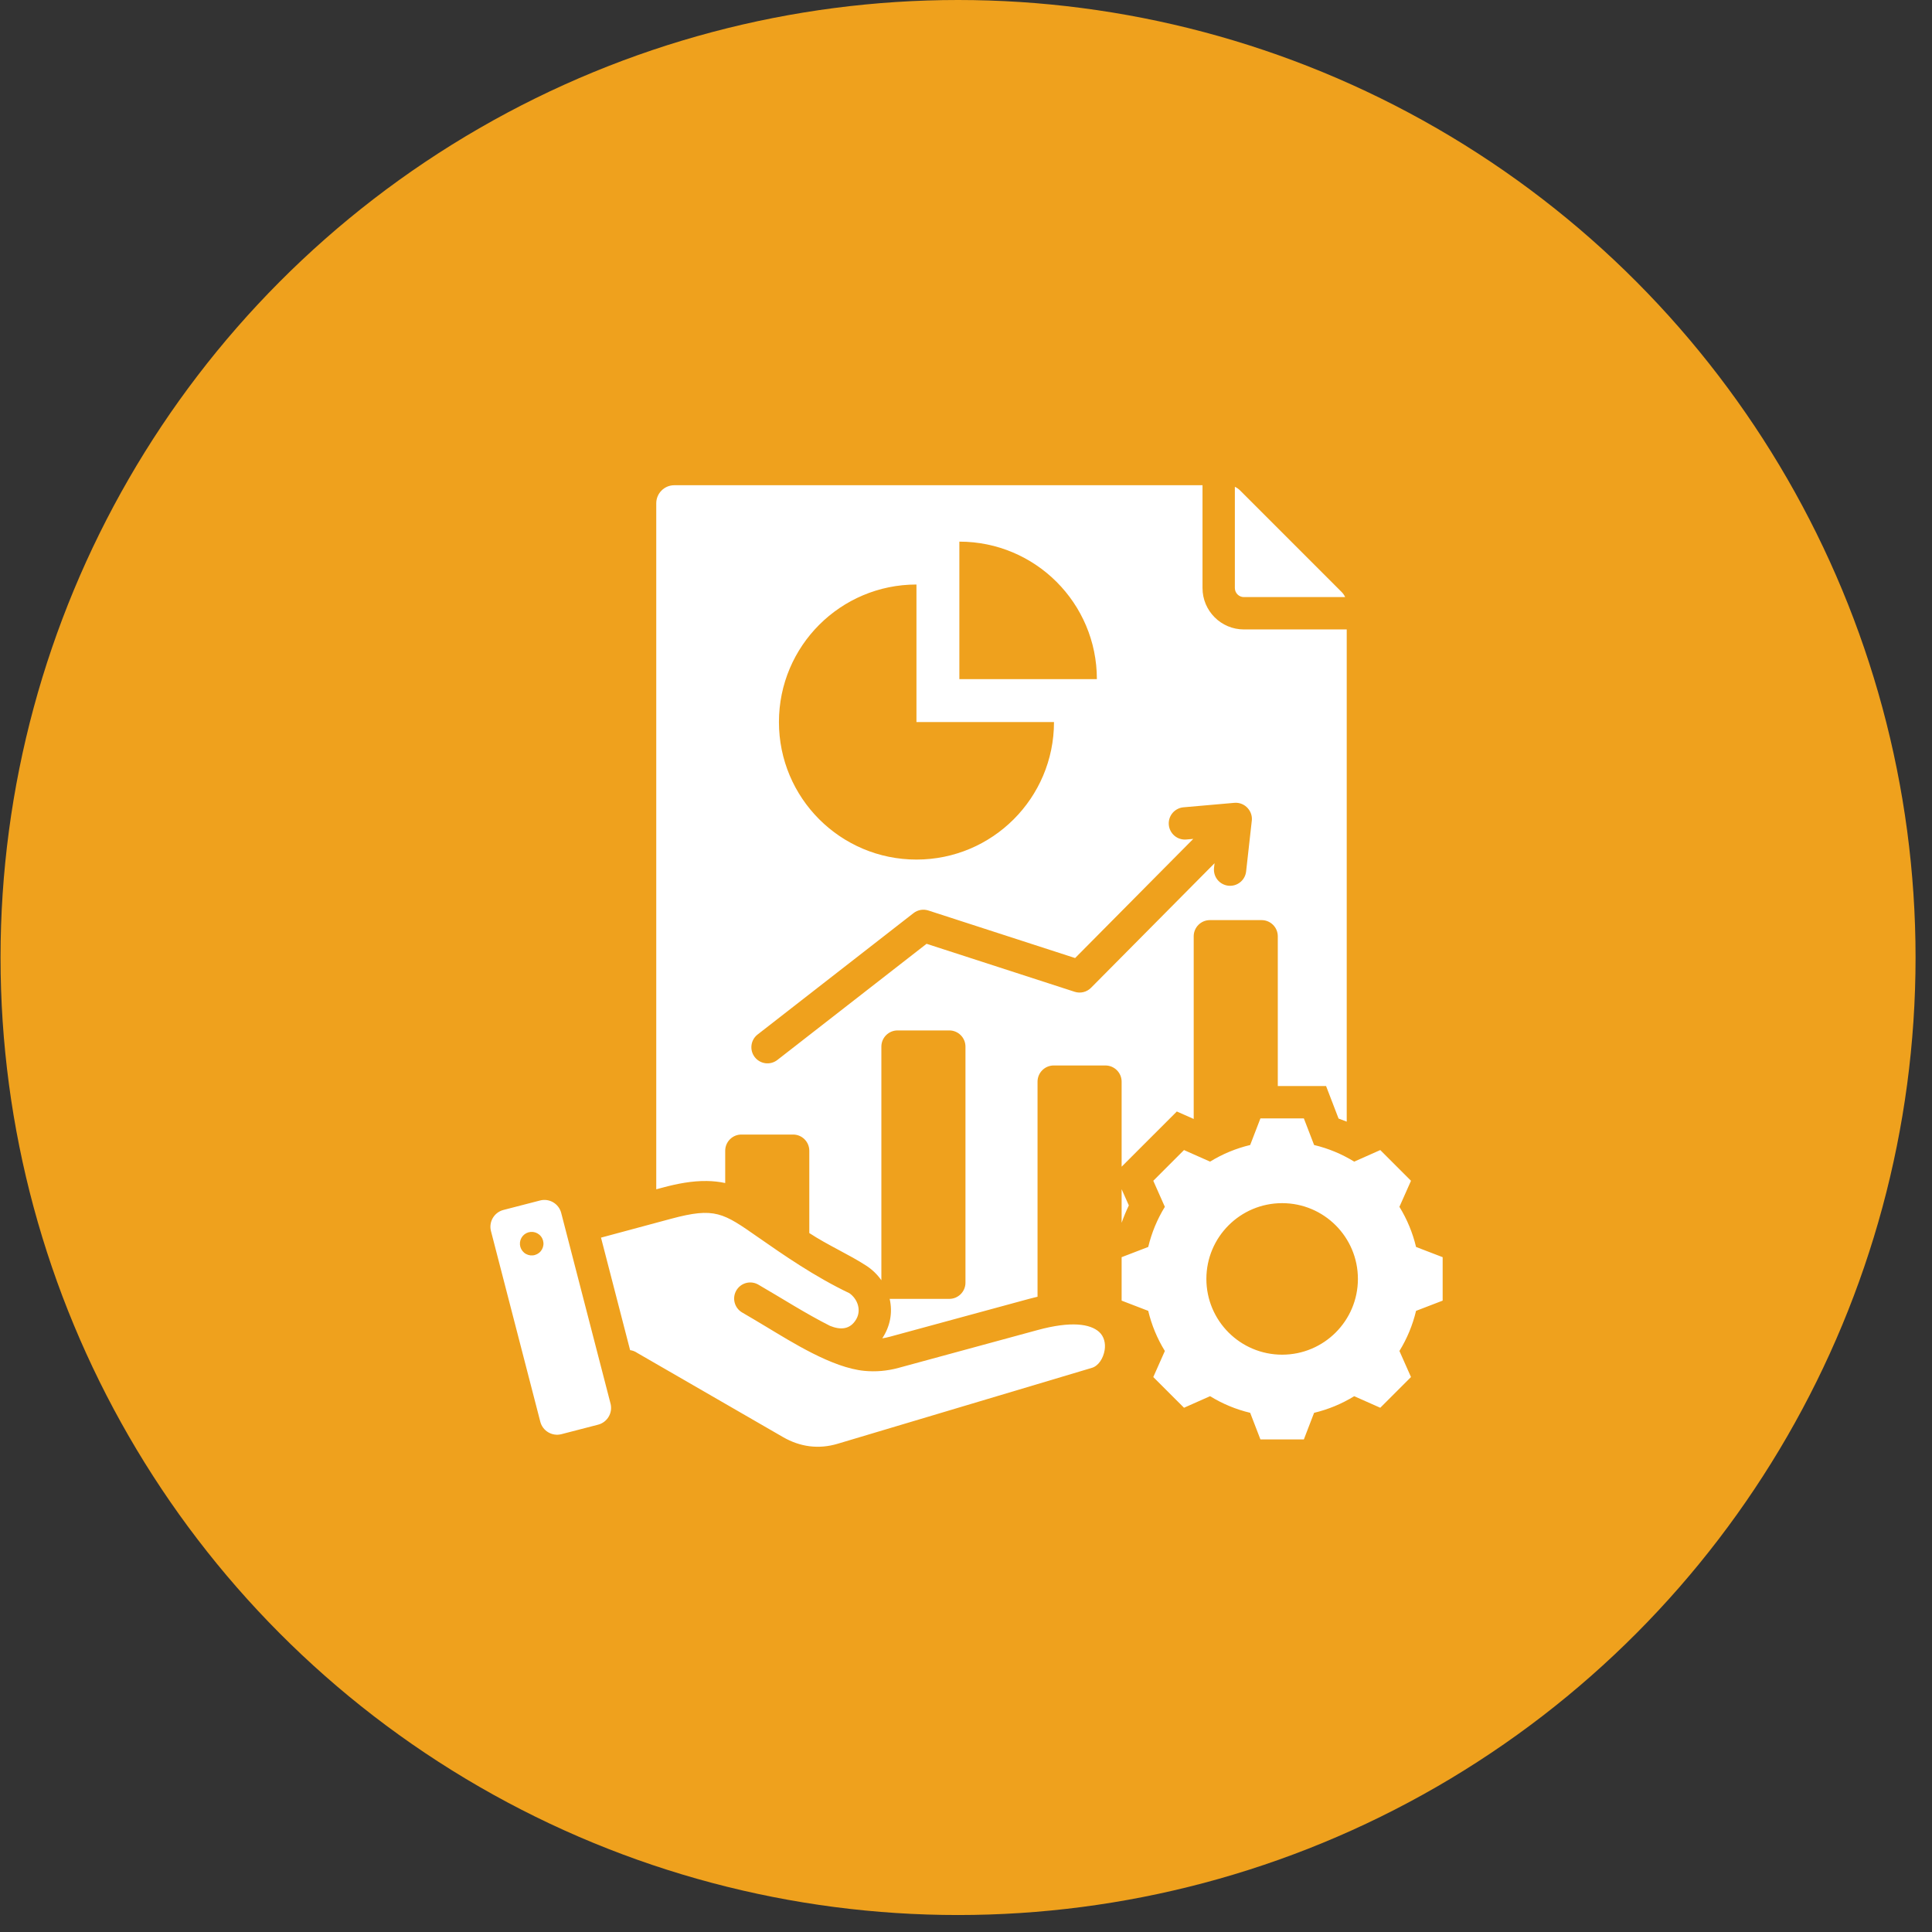
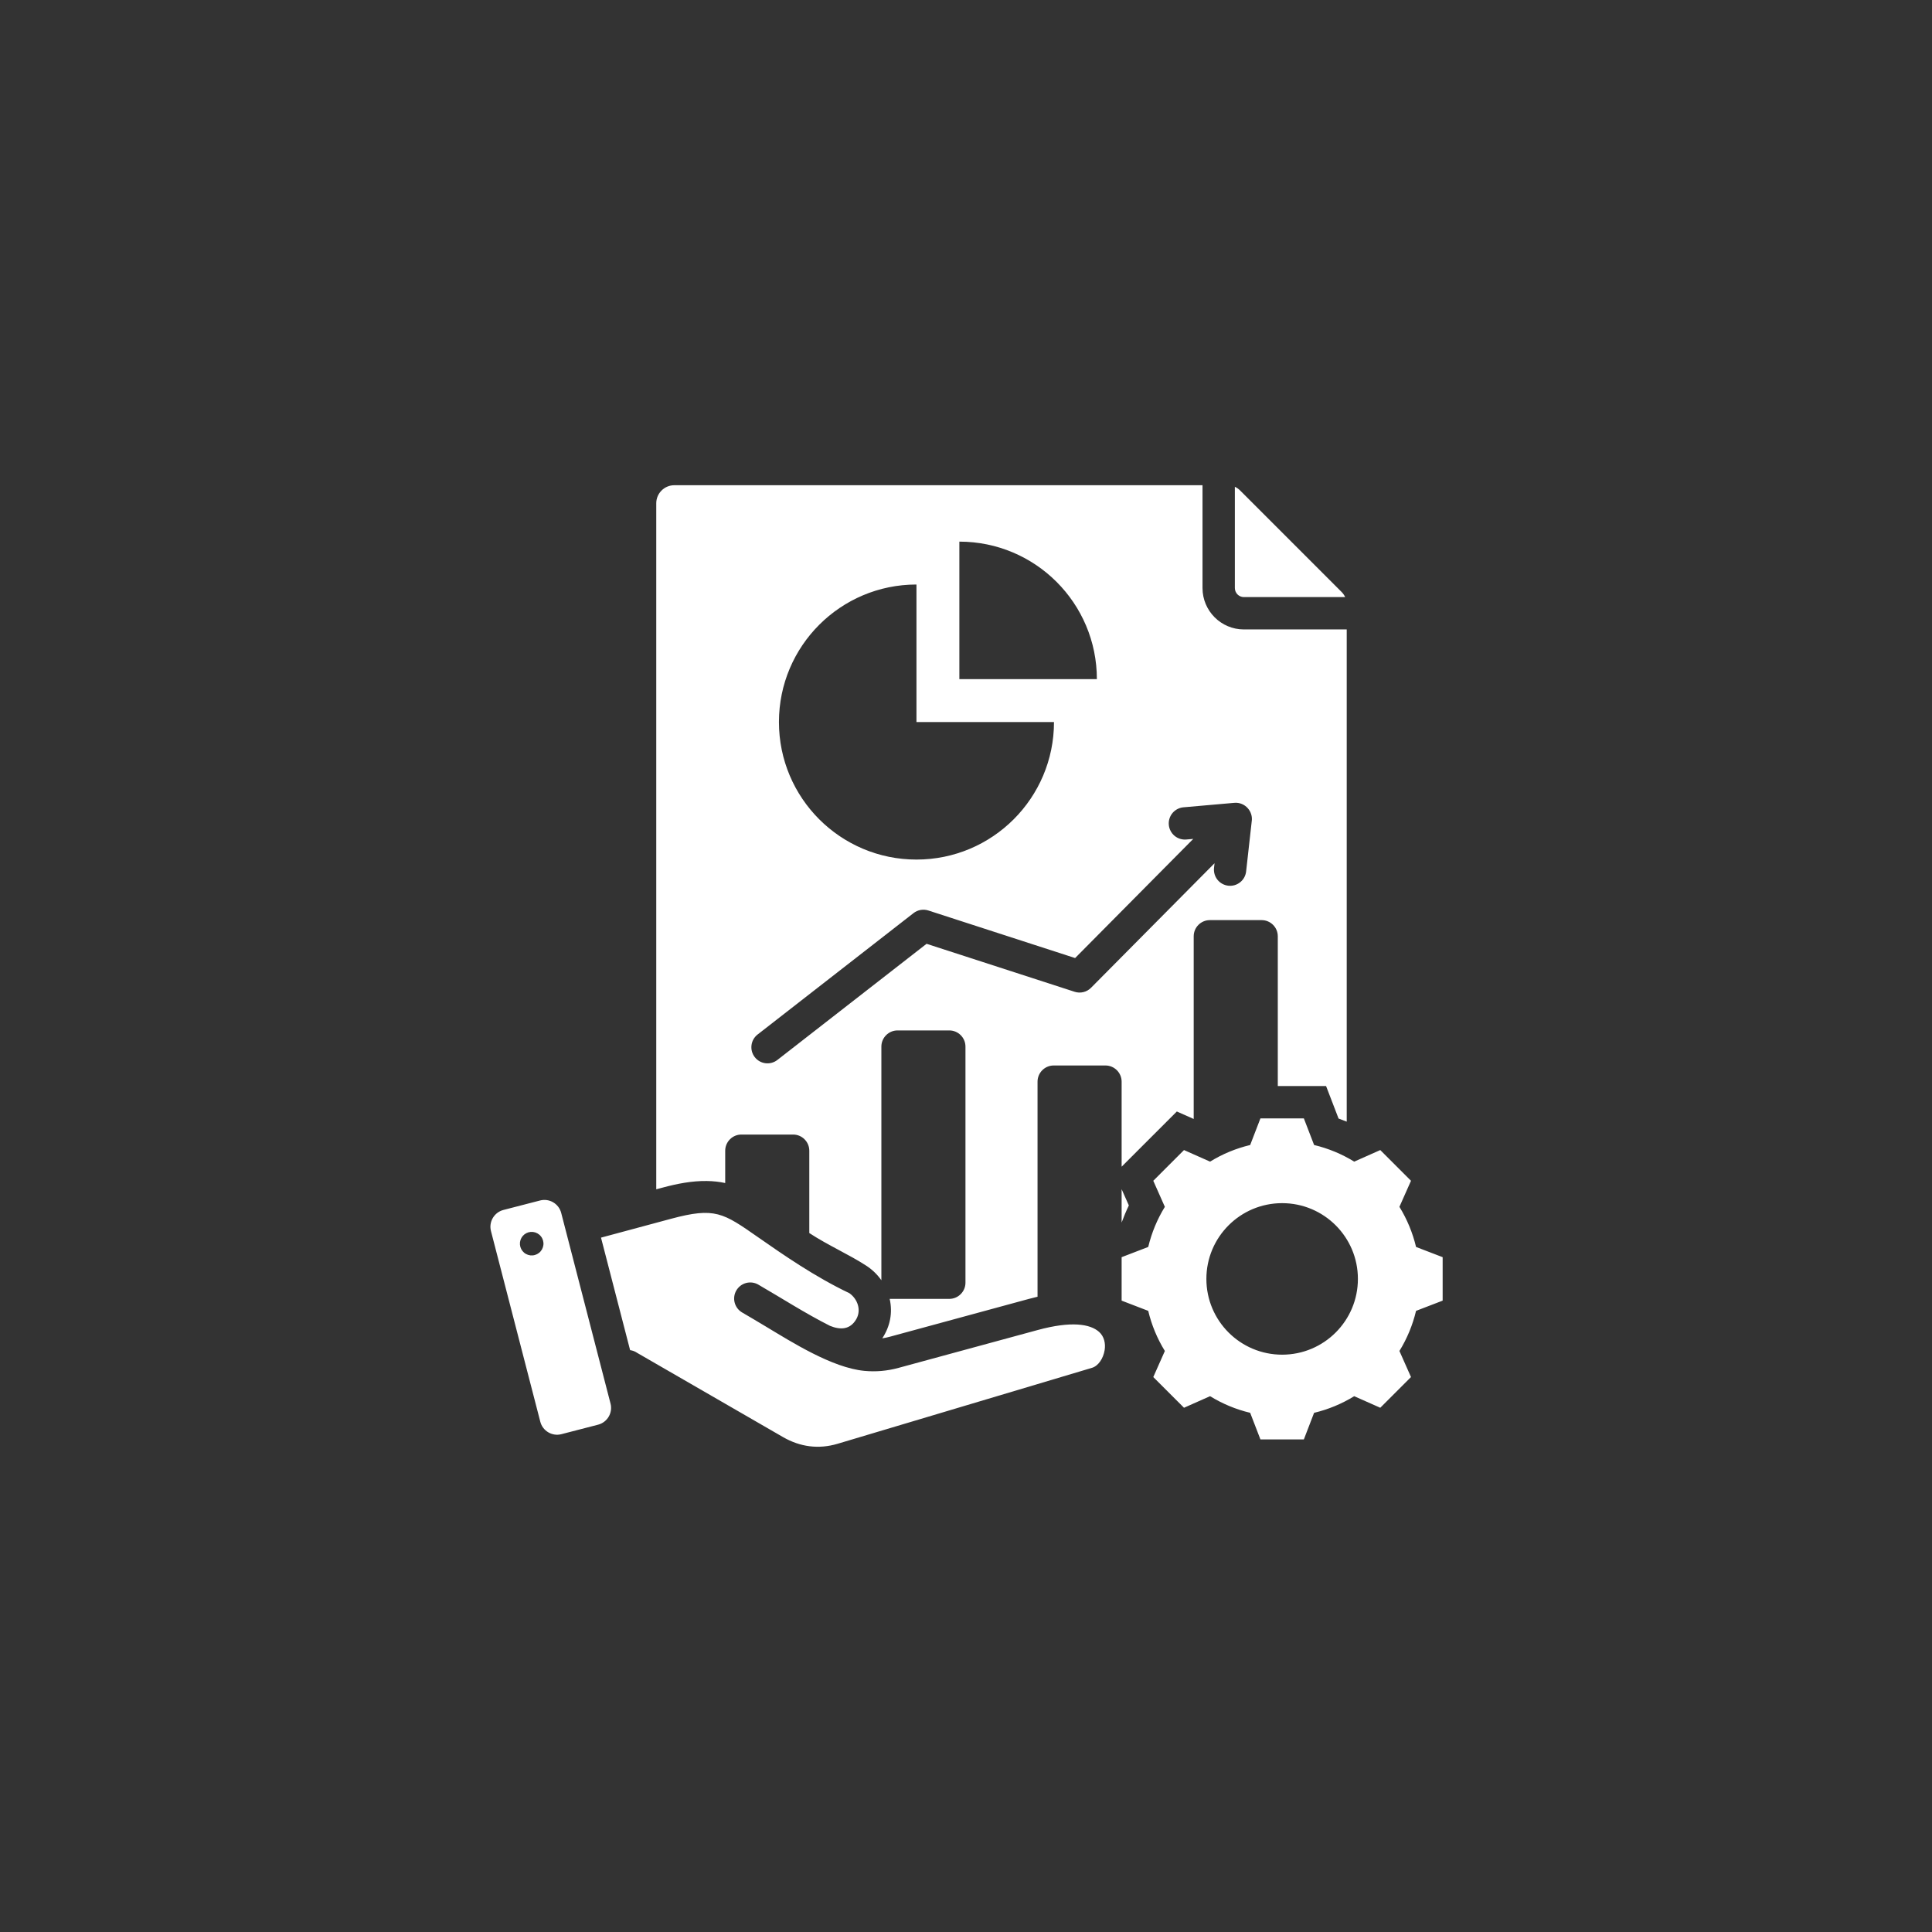
<svg xmlns="http://www.w3.org/2000/svg" width="112" height="112" viewBox="0 0 112 112" fill="none">
  <rect x="0" y="0" width="112" height="112" fill="#333333" stroke="none" />
-   <circle cx="55.539" cy="55.508" r="55.508" fill="#EFA11D" />
-   <path fill-rule="evenodd" clip-rule="evenodd" d="M82.09 72.287C81.894 71.466 81.569 70.68 81.126 69.961L81.797 68.451L80.016 66.67L78.505 67.341C77.786 66.898 77.001 66.573 76.18 66.377L75.586 64.835H73.068L72.474 66.377C71.653 66.573 70.868 66.898 70.149 67.341L68.638 66.67L66.857 68.451L67.528 69.962C67.085 70.68 66.76 71.466 66.564 72.287L65.022 72.88V75.399L66.564 75.992C66.759 76.814 67.085 77.599 67.528 78.318L66.857 79.829L68.638 81.609L70.149 80.938C70.868 81.381 71.653 81.707 72.474 81.902L73.068 83.444H75.586L76.179 81.903C77.001 81.707 77.786 81.382 78.505 80.939L80.016 81.609L81.797 79.829L81.126 78.317C81.569 77.599 81.894 76.814 82.09 75.992L83.632 75.399V72.88L82.09 72.287ZM74.327 78.532C71.901 78.532 69.935 76.566 69.935 74.14C69.935 71.714 71.901 69.748 74.327 69.748C76.753 69.748 78.719 71.714 78.719 74.14C78.719 76.566 76.753 78.532 74.327 78.532ZM35.393 81.367L32.533 70.313C32.395 69.779 31.844 69.454 31.31 69.593L29.182 70.143C28.648 70.282 28.323 70.832 28.462 71.367L31.322 82.42C31.46 82.955 32.011 83.279 32.545 83.141L34.673 82.59C35.208 82.452 35.532 81.901 35.393 81.367ZM31.501 72.176C31.49 72.265 31.462 72.351 31.419 72.429C31.375 72.508 31.316 72.577 31.246 72.632C31.175 72.688 31.095 72.729 31.009 72.753C30.922 72.778 30.832 72.785 30.743 72.775C30.654 72.764 30.568 72.736 30.489 72.692C30.411 72.649 30.342 72.59 30.287 72.52C30.231 72.449 30.19 72.369 30.165 72.282C30.141 72.196 30.134 72.106 30.144 72.017C30.165 71.837 30.257 71.673 30.399 71.56C30.541 71.448 30.722 71.397 30.902 71.418C31.082 71.439 31.246 71.531 31.358 71.673C31.471 71.815 31.522 71.996 31.501 72.176ZM48.116 76.861C48.722 77.107 49.285 77.085 49.639 76.474C49.943 75.946 49.717 75.307 49.242 74.969C47.231 74.013 45.392 72.731 43.944 71.722C41.919 70.311 41.455 69.966 38.89 70.657L34.841 71.747L36.528 78.269C36.674 78.289 36.812 78.342 36.933 78.425L45.392 83.309C46.383 83.881 47.457 84.025 48.557 83.697L63.301 79.295C63.676 79.183 63.96 78.748 64.038 78.264C64.099 77.884 64.011 77.477 63.716 77.212C63.2 76.75 62.105 76.573 60.152 77.104L52.09 79.297C51.421 79.479 50.763 79.533 50.107 79.47C48.232 79.291 45.883 77.791 44.391 76.897C43.912 76.61 43.425 76.318 43.011 76.079C42.802 75.953 42.65 75.75 42.589 75.513C42.527 75.277 42.561 75.026 42.683 74.814C42.805 74.602 43.005 74.446 43.24 74.38C43.475 74.314 43.727 74.343 43.942 74.46C45.33 75.262 46.685 76.14 48.116 76.861ZM71.586 28.22V34.091C71.587 34.23 71.642 34.363 71.74 34.461C71.838 34.559 71.971 34.614 72.109 34.614H77.981C77.928 34.5 77.855 34.396 77.765 34.308L71.893 28.435C71.804 28.346 71.701 28.273 71.586 28.22ZM72.109 36.489C70.786 36.489 69.711 35.414 69.711 34.091V28.129H39.09C38.514 28.129 38.044 28.599 38.044 29.175V68.945L38.407 68.848C39.26 68.618 40.115 68.452 40.974 68.464C41.334 68.469 41.69 68.506 42.041 68.581V66.709C42.041 66.193 42.462 65.771 42.978 65.771H45.979C46.495 65.771 46.916 66.193 46.916 66.709V71.481C48.005 72.194 49.214 72.721 50.21 73.368C50.557 73.591 50.857 73.88 51.094 74.218V60.673C51.094 60.156 51.515 59.735 52.031 59.735H55.032C55.548 59.735 55.969 60.156 55.969 60.673V74.359C55.969 74.876 55.548 75.297 55.032 75.297H51.575C51.759 76.103 51.6 76.898 51.146 77.585C51.298 77.561 51.45 77.529 51.599 77.488L59.661 75.295C59.827 75.25 59.989 75.209 60.147 75.173V62.705C60.147 62.188 60.568 61.767 61.084 61.767H64.085C64.601 61.767 65.022 62.188 65.022 62.705V67.634L68.222 64.434L69.2 64.868V54.277C69.2 53.761 69.621 53.34 70.137 53.34H73.138C73.654 53.34 74.075 53.761 74.075 54.277V62.96H76.874L77.598 64.843C77.757 64.899 77.915 64.959 78.071 65.023V36.489H72.109ZM55.615 31.399C60.018 31.399 63.587 34.968 63.587 39.371H55.615V31.399ZM53.128 33.885V41.857H61.101C61.101 46.26 57.532 49.83 53.128 49.83C48.725 49.83 45.156 46.26 45.156 41.857C45.156 37.454 48.725 33.885 53.128 33.885ZM72.561 47.635L72.239 50.518C72.225 50.64 72.188 50.758 72.129 50.866C72.07 50.974 71.99 51.068 71.894 51.145C71.798 51.222 71.688 51.279 71.57 51.314C71.452 51.348 71.328 51.359 71.206 51.345C71.084 51.332 70.966 51.294 70.858 51.235C70.75 51.176 70.655 51.096 70.578 51C70.501 50.904 70.444 50.794 70.41 50.676C70.376 50.558 70.365 50.434 70.378 50.312L70.409 50.042L63.247 57.264C63.126 57.386 62.973 57.473 62.806 57.513C62.638 57.554 62.463 57.548 62.299 57.495L53.714 54.713L45.053 61.456C44.858 61.603 44.612 61.668 44.369 61.636C44.127 61.604 43.906 61.477 43.756 61.285C43.605 61.092 43.536 60.847 43.564 60.604C43.591 60.361 43.713 60.138 43.903 59.984L52.956 52.935C53.076 52.841 53.218 52.778 53.367 52.751C53.517 52.725 53.672 52.735 53.817 52.782L62.325 55.539L69.174 48.632L68.771 48.667C68.648 48.678 68.525 48.664 68.407 48.627C68.29 48.59 68.181 48.53 68.087 48.451C67.993 48.371 67.915 48.275 67.859 48.165C67.802 48.056 67.767 47.937 67.757 47.814C67.746 47.691 67.76 47.568 67.797 47.451C67.834 47.333 67.894 47.224 67.973 47.13C68.052 47.036 68.149 46.958 68.259 46.902C68.368 46.845 68.487 46.81 68.61 46.8L71.557 46.541C72.168 46.488 72.664 47.037 72.561 47.635ZM65.022 68.939V70.872L65.029 70.869C65.148 70.532 65.285 70.201 65.44 69.879L65.022 68.939Z" fill="white" />
+   <path fill-rule="evenodd" clip-rule="evenodd" d="M82.09 72.287C81.894 71.466 81.569 70.68 81.126 69.961L81.797 68.451L80.016 66.67L78.505 67.341C77.786 66.898 77.001 66.573 76.18 66.377L75.586 64.835H73.068L72.474 66.377C71.653 66.573 70.868 66.898 70.149 67.341L68.638 66.67L66.857 68.451L67.528 69.962C67.085 70.68 66.76 71.466 66.564 72.287L65.022 72.88V75.399L66.564 75.992C66.759 76.814 67.085 77.599 67.528 78.318L66.857 79.829L68.638 81.609L70.149 80.938C70.868 81.381 71.653 81.707 72.474 81.902L73.068 83.444H75.586L76.179 81.903C77.001 81.707 77.786 81.382 78.505 80.939L80.016 81.609L81.797 79.829L81.126 78.317C81.569 77.599 81.894 76.814 82.09 75.992L83.632 75.399V72.88L82.09 72.287ZM74.327 78.532C71.901 78.532 69.935 76.566 69.935 74.14C69.935 71.714 71.901 69.748 74.327 69.748C76.753 69.748 78.719 71.714 78.719 74.14C78.719 76.566 76.753 78.532 74.327 78.532ZM35.393 81.367L32.533 70.313C32.395 69.779 31.844 69.454 31.31 69.593L29.182 70.143C28.648 70.282 28.323 70.832 28.462 71.367L31.322 82.42C31.46 82.955 32.011 83.279 32.545 83.141L34.673 82.59C35.208 82.452 35.532 81.901 35.393 81.367ZM31.501 72.176C31.49 72.265 31.462 72.351 31.419 72.429C31.375 72.508 31.316 72.577 31.246 72.632C31.175 72.688 31.095 72.729 31.009 72.753C30.922 72.778 30.832 72.785 30.743 72.775C30.654 72.764 30.568 72.736 30.489 72.692C30.411 72.649 30.342 72.59 30.287 72.52C30.231 72.449 30.19 72.369 30.165 72.282C30.141 72.196 30.134 72.106 30.144 72.017C30.165 71.837 30.257 71.673 30.399 71.56C30.541 71.448 30.722 71.397 30.902 71.418C31.082 71.439 31.246 71.531 31.358 71.673C31.471 71.815 31.522 71.996 31.501 72.176ZM48.116 76.861C48.722 77.107 49.285 77.085 49.639 76.474C49.943 75.946 49.717 75.307 49.242 74.969C47.231 74.013 45.392 72.731 43.944 71.722C41.919 70.311 41.455 69.966 38.89 70.657L34.841 71.747L36.528 78.269C36.674 78.289 36.812 78.342 36.933 78.425L45.392 83.309C46.383 83.881 47.457 84.025 48.557 83.697L63.301 79.295C63.676 79.183 63.96 78.748 64.038 78.264C64.099 77.884 64.011 77.477 63.716 77.212C63.2 76.75 62.105 76.573 60.152 77.104L52.09 79.297C51.421 79.479 50.763 79.533 50.107 79.47C48.232 79.291 45.883 77.791 44.391 76.897C43.912 76.61 43.425 76.318 43.011 76.079C42.802 75.953 42.65 75.75 42.589 75.513C42.527 75.277 42.561 75.026 42.683 74.814C42.805 74.602 43.005 74.446 43.24 74.38C43.475 74.314 43.727 74.343 43.942 74.46C45.33 75.262 46.685 76.14 48.116 76.861ZM71.586 28.22V34.091C71.587 34.23 71.642 34.363 71.74 34.461C71.838 34.559 71.971 34.614 72.109 34.614H77.981C77.928 34.5 77.855 34.396 77.765 34.308L71.893 28.435C71.804 28.346 71.701 28.273 71.586 28.22ZM72.109 36.489C70.786 36.489 69.711 35.414 69.711 34.091V28.129H39.09C38.514 28.129 38.044 28.599 38.044 29.175V68.945L38.407 68.848C39.26 68.618 40.115 68.452 40.974 68.464C41.334 68.469 41.69 68.506 42.041 68.581V66.709C42.041 66.193 42.462 65.771 42.978 65.771H45.979C46.495 65.771 46.916 66.193 46.916 66.709V71.481C48.005 72.194 49.214 72.721 50.21 73.368C50.557 73.591 50.857 73.88 51.094 74.218V60.673C51.094 60.156 51.515 59.735 52.031 59.735H55.032C55.548 59.735 55.969 60.156 55.969 60.673V74.359C55.969 74.876 55.548 75.297 55.032 75.297H51.575C51.759 76.103 51.6 76.898 51.146 77.585C51.298 77.561 51.45 77.529 51.599 77.488L59.661 75.295C59.827 75.25 59.989 75.209 60.147 75.173V62.705C60.147 62.188 60.568 61.767 61.084 61.767H64.085C64.601 61.767 65.022 62.188 65.022 62.705V67.634L68.222 64.434L69.2 64.868V54.277C69.2 53.761 69.621 53.34 70.137 53.34H73.138C73.654 53.34 74.075 53.761 74.075 54.277V62.96H76.874L77.598 64.843C77.757 64.899 77.915 64.959 78.071 65.023V36.489H72.109ZM55.615 31.399C60.018 31.399 63.587 34.968 63.587 39.371H55.615V31.399ZM53.128 33.885V41.857H61.101C61.101 46.26 57.532 49.83 53.128 49.83C48.725 49.83 45.156 46.26 45.156 41.857C45.156 37.454 48.725 33.885 53.128 33.885ZM72.561 47.635L72.239 50.518C72.225 50.64 72.188 50.758 72.129 50.866C72.07 50.974 71.99 51.068 71.894 51.145C71.798 51.222 71.688 51.279 71.57 51.314C71.452 51.348 71.328 51.359 71.206 51.345C71.084 51.332 70.966 51.294 70.858 51.235C70.75 51.176 70.655 51.096 70.578 51C70.501 50.904 70.444 50.794 70.41 50.676C70.376 50.558 70.365 50.434 70.378 50.312L70.409 50.042L63.247 57.264C63.126 57.386 62.973 57.473 62.806 57.513C62.638 57.554 62.463 57.548 62.299 57.495L53.714 54.713L45.053 61.456C44.858 61.603 44.612 61.668 44.369 61.636C44.127 61.604 43.906 61.477 43.756 61.285C43.605 61.092 43.536 60.847 43.564 60.604C43.591 60.361 43.713 60.138 43.903 59.984L52.956 52.935C53.076 52.841 53.218 52.778 53.367 52.751C53.517 52.725 53.672 52.735 53.817 52.782L62.325 55.539L69.174 48.632L68.771 48.667C68.648 48.678 68.525 48.664 68.407 48.627C68.29 48.59 68.181 48.53 68.087 48.451C67.993 48.371 67.915 48.275 67.859 48.165C67.802 48.056 67.767 47.937 67.757 47.814C67.746 47.691 67.76 47.568 67.797 47.451C67.834 47.333 67.894 47.224 67.973 47.13C68.052 47.036 68.149 46.958 68.259 46.902C68.368 46.845 68.487 46.81 68.61 46.8L71.557 46.541C72.168 46.488 72.664 47.037 72.561 47.635ZM65.022 68.939V70.872C65.148 70.532 65.285 70.201 65.44 69.879L65.022 68.939Z" fill="white" />
</svg>